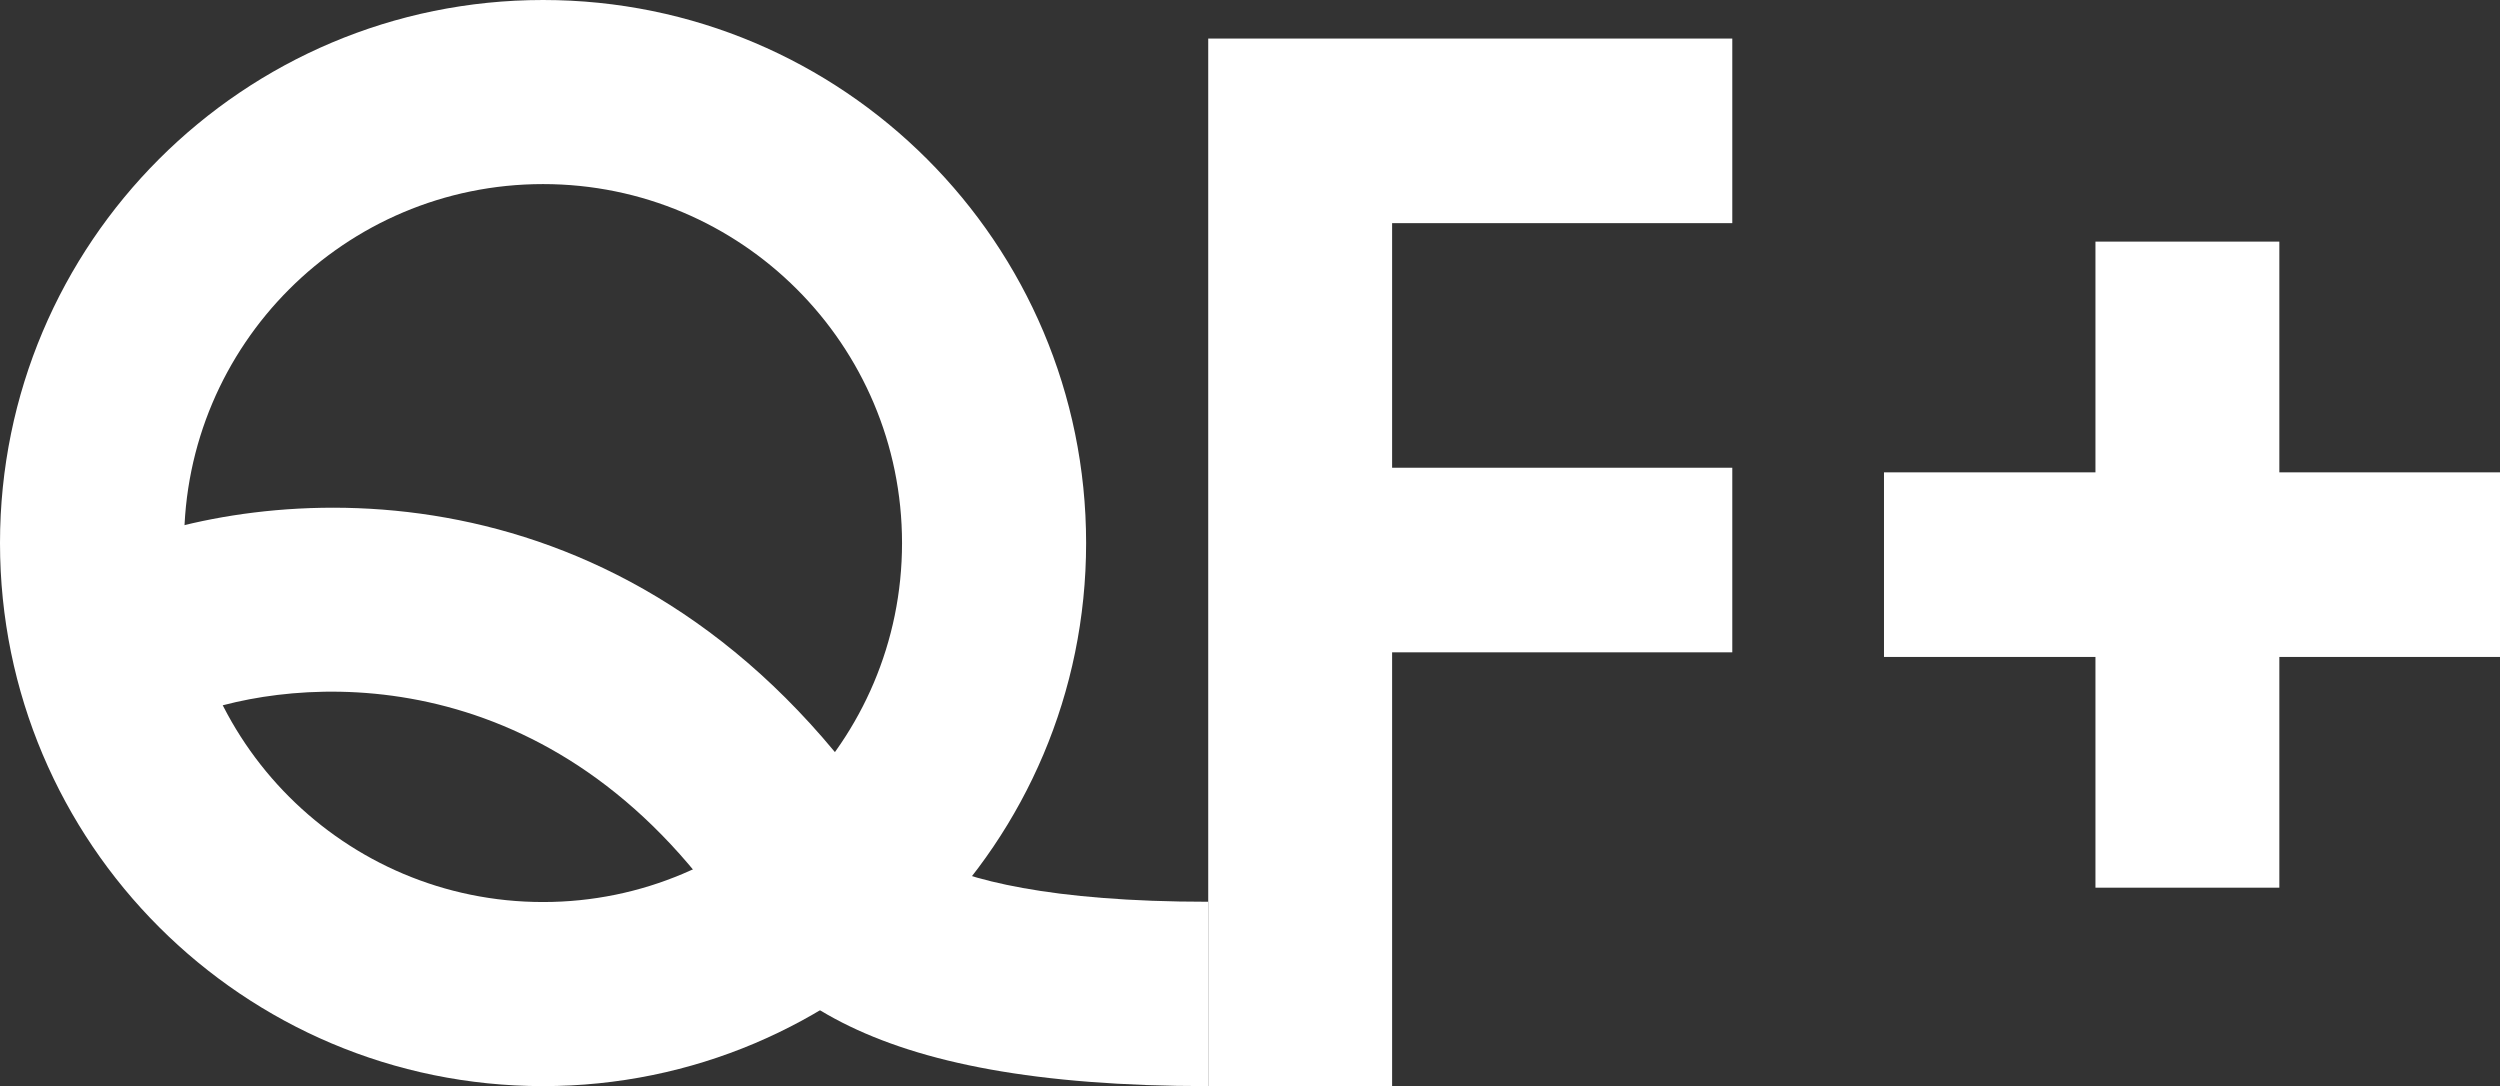
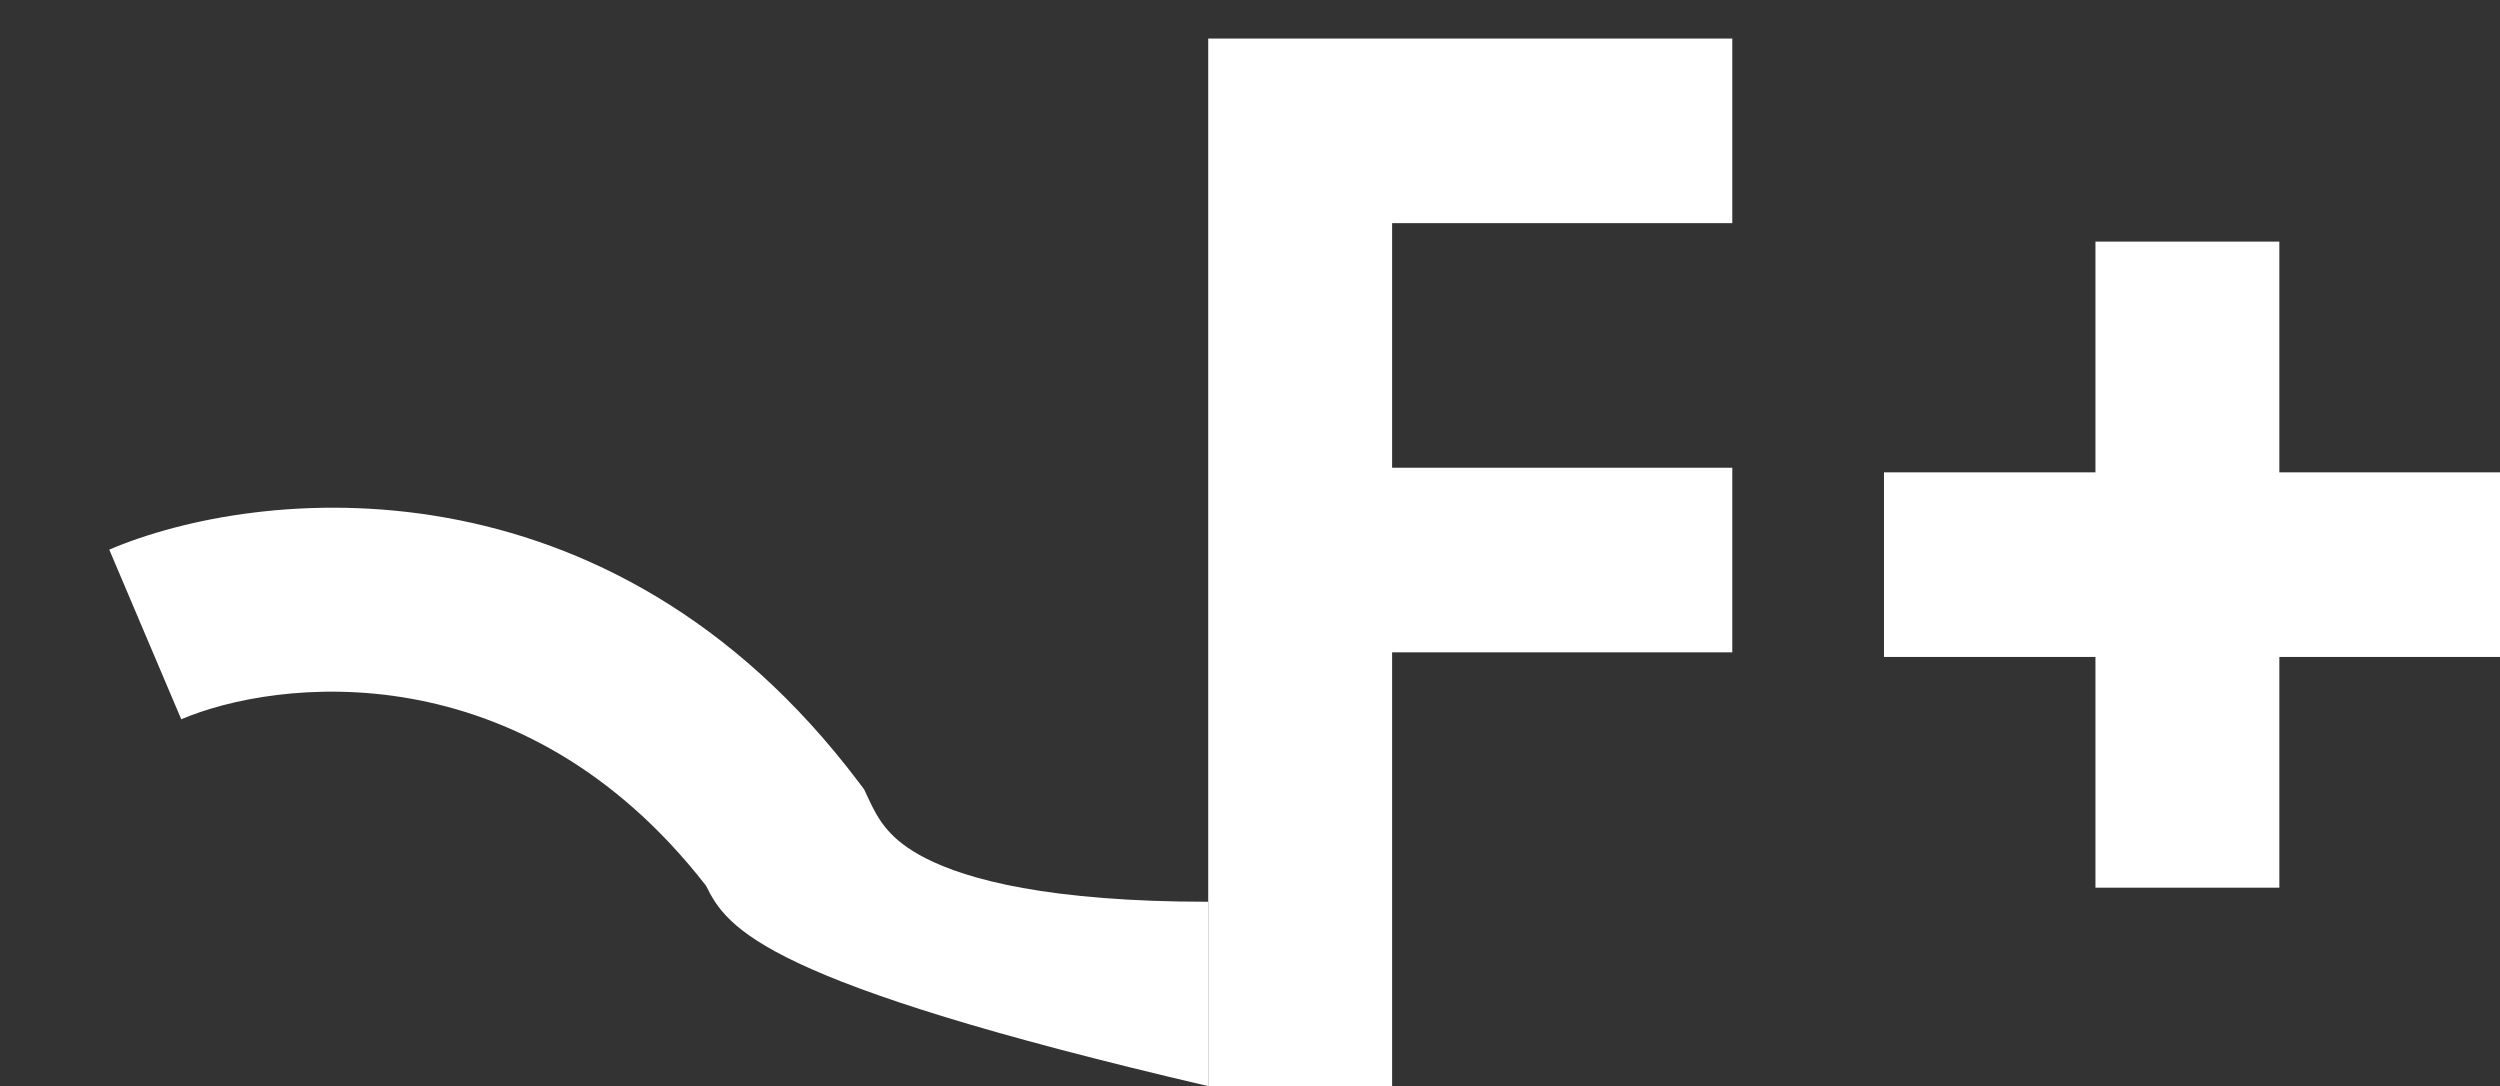
<svg xmlns="http://www.w3.org/2000/svg" width="389" height="169" viewBox="0 0 389 169" fill="none">
  <rect x="0" y="0" width="389" height="169" fill="#333333" stroke="none" />
  <path fill-rule="evenodd" clip-rule="evenodd" d="M188 6H269.544V34.722H216.612V72.78H269.544V101.502H216.612V169H188V6ZM326.053 73.498V37.595H354.665V73.498H389V102.22H354.665V138.123H326.053V102.22H293.149V73.498H326.053Z" fill="white" />
-   <path fill-rule="evenodd" clip-rule="evenodd" d="M84.5 28.644C53.652 28.644 28.644 53.652 28.644 84.5C28.644 115.348 53.652 140.356 84.5 140.356C115.348 140.356 140.356 115.348 140.356 84.5C140.356 53.652 115.348 28.644 84.5 28.644ZM0 84.5C0 37.832 37.832 0 84.5 0C131.168 0 169 37.832 169 84.5C169 131.168 131.168 169 84.5 169C37.832 169 0 131.168 0 84.5Z" fill="white" />
-   <path fill-rule="evenodd" clip-rule="evenodd" d="M109.859 137.821C81.243 101.008 43.019 105.612 28.203 111.919L17 85.519C40.224 75.632 94.661 70.129 133.548 121.621L134.468 122.839L135.111 124.225C136.686 127.615 138.404 130.673 144.022 133.54C150.553 136.873 163.222 140.314 188 140.314V169C161.225 169 143.345 165.389 131.02 159.1C118.723 152.824 113.153 144.496 109.859 137.821Z" fill="white" />
+   <path fill-rule="evenodd" clip-rule="evenodd" d="M109.859 137.821C81.243 101.008 43.019 105.612 28.203 111.919L17 85.519C40.224 75.632 94.661 70.129 133.548 121.621L134.468 122.839L135.111 124.225C136.686 127.615 138.404 130.673 144.022 133.54C150.553 136.873 163.222 140.314 188 140.314V169C118.723 152.824 113.153 144.496 109.859 137.821Z" fill="white" />
</svg>